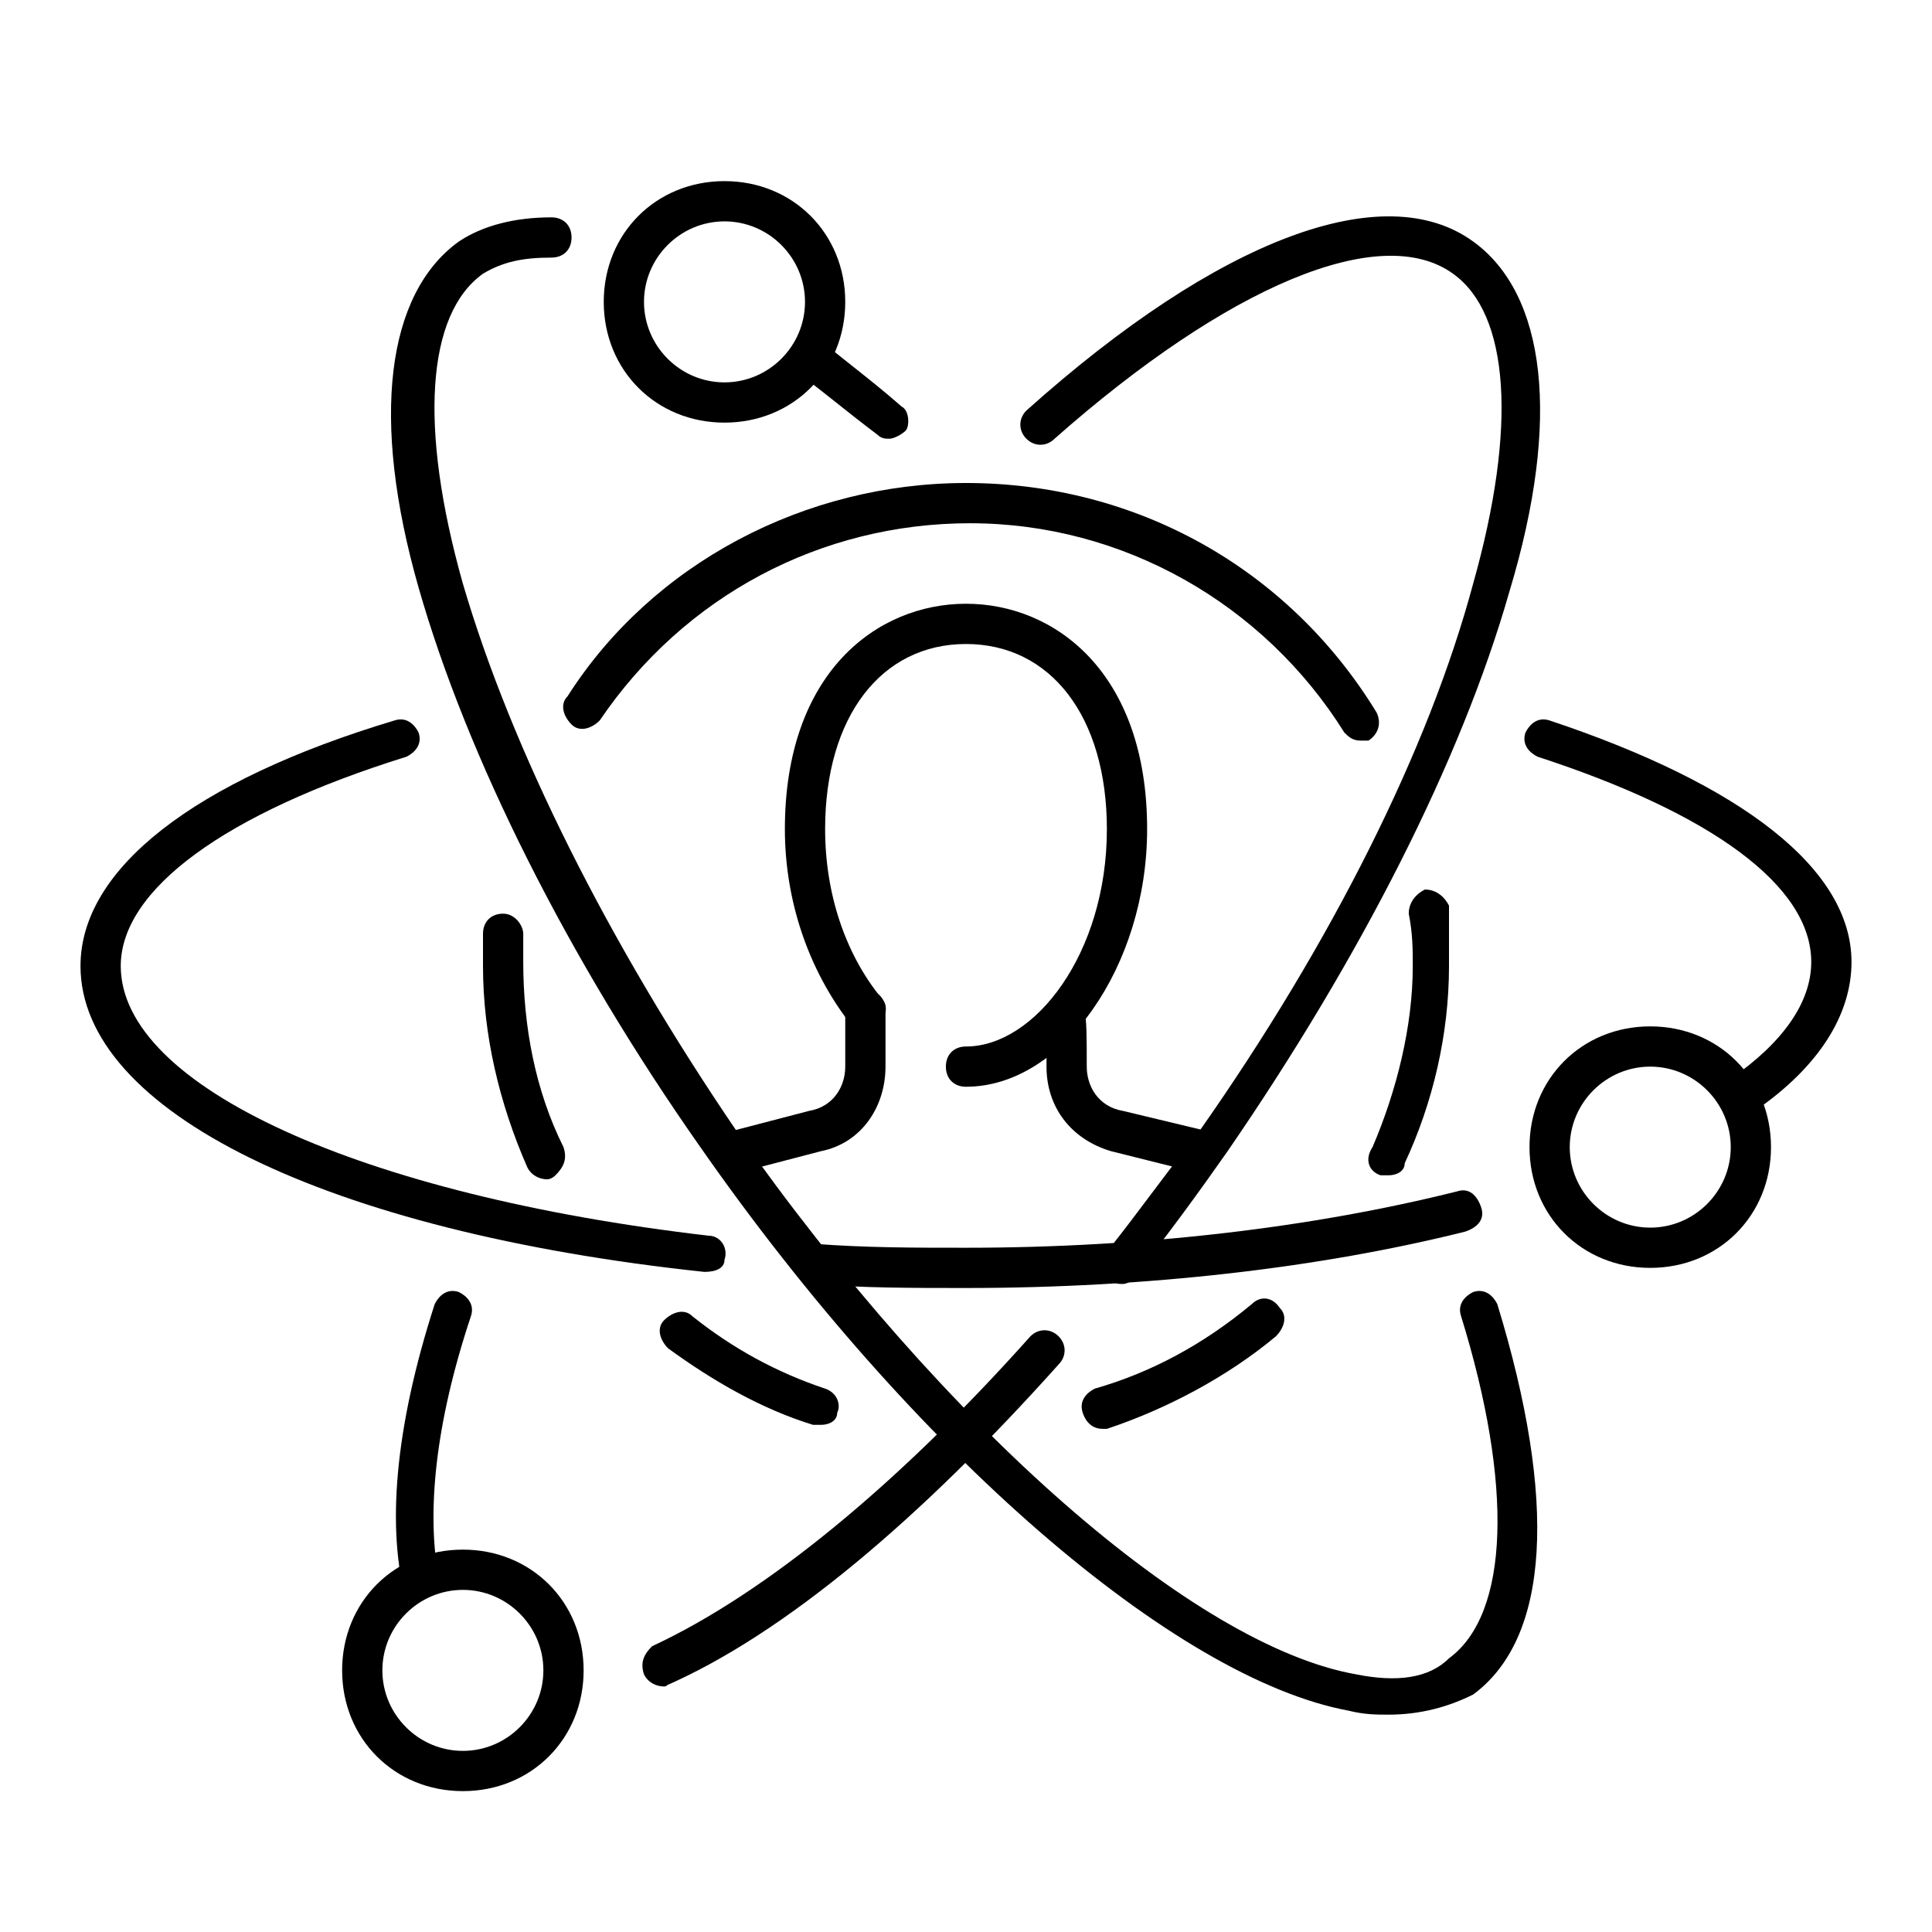
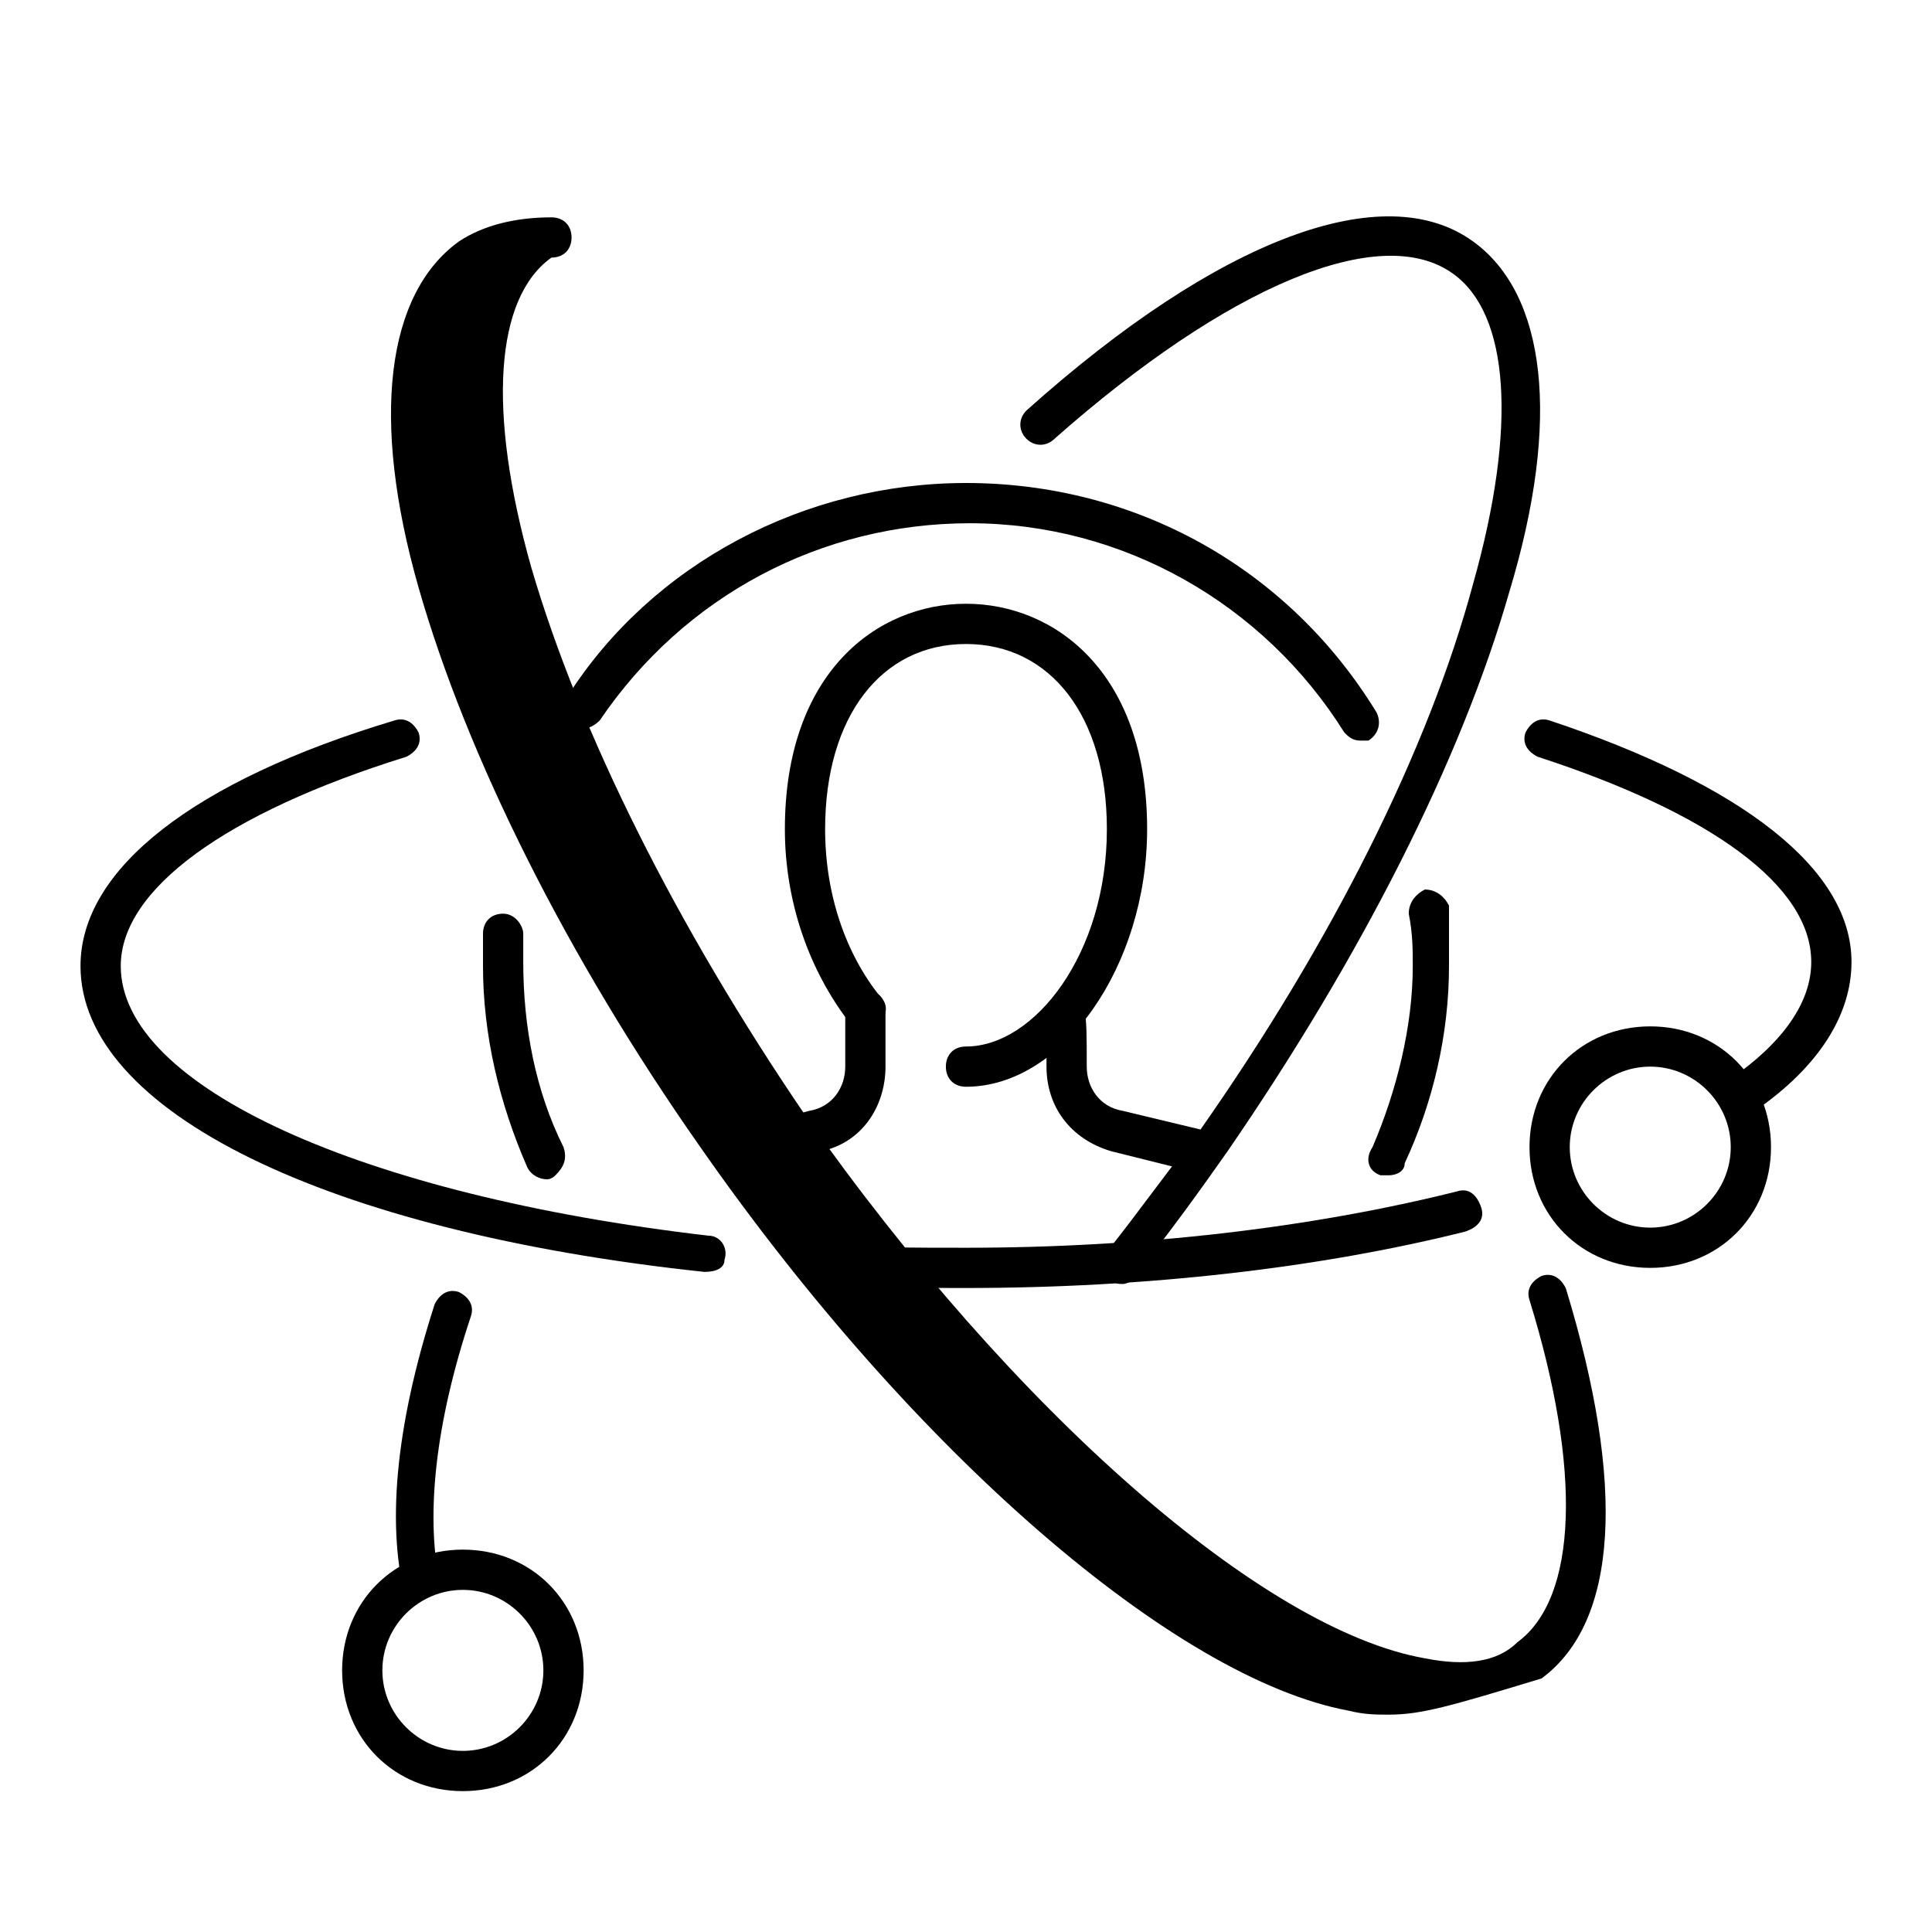
<svg xmlns="http://www.w3.org/2000/svg" version="1.1" id="_x3C_Layer_x3E_" x="0px" y="0px" viewBox="0 0 48 48" style="enable-background:new 0 0 48 48;" xml:space="preserve">
  <g id="corporate_development_x2C__development_x2C__atoms_x2C__avtar">
    <g>
      <path d="M30.4,28.2l-2.5-0.6C27.3,27.5,27,27,27,26.5c0-1.5,0-1.7-0.5-1.7c-0.3,0-0.5,0.2-0.5,0.5c0,0,0,0.1,0,0.1    c0,0.2,0,1.1,0,1.1c0,1,0.6,1.8,1.6,2.1l2.4,0.6C30,28.8,30.1,28.4,30.4,28.2z" />
      <path d="M21.5,24.6c-0.3,0-0.5,0.2-0.5,0.5v1.4c0,0.5-0.3,1-0.9,1.1l-2.3,0.6c0.3,0.2,0.4,0.6,0.3,1l2.3-0.6    c1-0.2,1.6-1.1,1.6-2.1v-1.4C22,24.8,21.8,24.6,21.5,24.6z" />
      <path d="M24,27c-0.3,0-0.5-0.2-0.5-0.5S23.7,26,24,26c1.7,0,3.5-2.3,3.5-5.4c0-2.8-1.4-4.6-3.5-4.6s-3.5,1.8-3.5,4.6    c0,1.6,0.5,3.1,1.4,4.2c0.2,0.2,0.1,0.5-0.1,0.7c-0.2,0.2-0.5,0.1-0.7-0.1c-1-1.3-1.6-3-1.6-4.8c0-3.9,2.3-5.6,4.5-5.6    s4.5,1.7,4.5,5.6C28.5,24,26.4,27,24,27z" />
      <path d="M34.5,29.2c-0.1,0-0.1,0-0.2,0c-0.3-0.1-0.4-0.4-0.2-0.7c0.6-1.4,1-3,1-4.5c0-0.4,0-0.8-0.1-1.3c0-0.3,0.2-0.5,0.4-0.6    c0.3,0,0.5,0.2,0.6,0.4C36,23.1,36,23.5,36,24c0,1.7-0.4,3.4-1.1,4.9C34.9,29.1,34.7,29.2,34.5,29.2z" />
-       <path d="M27.4,35.5c-0.2,0-0.4-0.1-0.5-0.4c-0.1-0.3,0.1-0.5,0.3-0.6c1.4-0.4,2.7-1.1,3.9-2.1c0.2-0.2,0.5-0.2,0.7,0.1    c0.2,0.2,0.1,0.5-0.1,0.7c-1.2,1-2.7,1.8-4.2,2.3C27.4,35.5,27.4,35.5,27.4,35.5z" />
-       <path d="M20.4,35.4c-0.1,0-0.1,0-0.2,0c-1.3-0.4-2.5-1.1-3.6-1.9c-0.2-0.2-0.3-0.5-0.1-0.7s0.5-0.3,0.7-0.1c1,0.8,2.1,1.4,3.3,1.8    c0.3,0.1,0.4,0.4,0.3,0.6C20.8,35.3,20.6,35.4,20.4,35.4z" />
      <path d="M13.6,29.3c-0.2,0-0.4-0.1-0.5-0.3c-0.7-1.6-1.1-3.3-1.1-5c0-0.3,0-0.5,0-0.8c0-0.3,0.2-0.5,0.5-0.5    c0.3,0,0.5,0.3,0.5,0.5c0,0.2,0,0.5,0,0.7c0,1.6,0.3,3.2,1,4.6c0.1,0.3,0,0.5-0.2,0.7C13.7,29.3,13.6,29.3,13.6,29.3z" />
      <path d="M33.8,18.4c-0.2,0-0.3-0.1-0.4-0.2c-2-3.2-5.5-5.2-9.3-5.2c-3.7,0-7.1,1.8-9.2,4.9c-0.2,0.2-0.5,0.3-0.7,0.1    c-0.2-0.2-0.3-0.5-0.1-0.7C16.2,14,20,12,24,12c4.2,0,8,2.1,10.2,5.7c0.1,0.2,0.1,0.5-0.2,0.7C33.9,18.4,33.9,18.4,33.8,18.4z" />
    </g>
    <path d="M38.5,17.9c-0.3-0.1-0.5,0.1-0.6,0.3c-0.1,0.3,0.1,0.5,0.3,0.6c4.3,1.4,6.8,3.2,6.8,5.1c0,1-0.7,2-2,2.9   c0.4,0.1,0.6,0.5,0.6,0.8c1.6-1.1,2.4-2.4,2.4-3.7C46,21.6,43.3,19.5,38.5,17.9z" />
    <path d="M24,32c-1.3,0-2.6,0-3.8-0.1c-0.3,0-0.5-0.3-0.5-0.5c0-0.3,0.2-0.5,0.5-0.5C21.5,31,22.7,31,24,31c4.4,0,8.6-0.5,12.2-1.4   c0.3-0.1,0.5,0.1,0.6,0.4c0.1,0.3-0.1,0.5-0.4,0.6C32.8,31.5,28.5,32,24,32z" />
    <path d="M17.5,31.6C17.5,31.6,17.5,31.6,17.5,31.6C8.1,30.6,2,27.6,2,24c0-2.4,2.8-4.6,7.8-6.1c0.3-0.1,0.5,0.1,0.6,0.3   c0.1,0.3-0.1,0.5-0.3,0.6C5.6,20.2,3,22.1,3,24c0,3,6,5.7,14.6,6.7c0.3,0,0.5,0.3,0.4,0.6C18,31.5,17.8,31.6,17.5,31.6z" />
    <path d="M27.9,31.9c-0.1,0-0.2,0-0.3-0.1c-0.2-0.2-0.3-0.5-0.1-0.7c0.8-1,1.5-2,2.3-3c3.3-4.7,5.7-9.5,6.8-13.6   c1.1-3.9,0.9-6.7-0.5-7.7c-1.8-1.3-5.6,0.3-9.9,4.1c-0.2,0.2-0.5,0.2-0.7,0c-0.2-0.2-0.2-0.5,0-0.7c4.8-4.3,8.9-5.8,11.1-4.2   c1.8,1.3,2.2,4.4,0.9,8.7c-1.2,4.2-3.7,9.1-7,13.9c-0.7,1-1.5,2.1-2.3,3.1C28.2,31.8,28,31.9,27.9,31.9z" />
-     <path d="M16.5,41.9c-0.2,0-0.4-0.1-0.5-0.3c-0.1-0.3,0-0.5,0.2-0.7c2.8-1.3,6.1-4,9.4-7.7c0.2-0.2,0.5-0.2,0.7,0   c0.2,0.2,0.2,0.5,0,0.7c-3.4,3.8-6.8,6.7-9.8,8C16.6,41.8,16.6,41.9,16.5,41.9z" />
    <path d="M10.9,39.2c-0.3-1.6-0.1-3.8,0.8-6.5c0.1-0.3-0.1-0.5-0.3-0.6c-0.3-0.1-0.5,0.1-0.6,0.3c-1,3.1-1.2,5.6-0.7,7.4   C10.1,39.4,10.5,39.2,10.9,39.2z" />
-     <path d="M34.5,42.6c-0.3,0-0.6,0-1-0.1c-4.3-0.8-10.8-6.4-16.1-14c-3.3-4.7-5.8-9.7-7-13.9C9.2,10.4,9.6,7.3,11.4,6   c0.6-0.4,1.4-0.6,2.3-0.6c0.3,0,0.5,0.2,0.5,0.5s-0.2,0.5-0.5,0.5c-0.7,0-1.2,0.1-1.7,0.4c-1.4,1-1.6,3.8-0.5,7.7   c1.2,4.1,3.6,8.9,6.8,13.6c5.2,7.4,11.4,12.8,15.4,13.5c1,0.2,1.8,0.1,2.3-0.4c1.5-1.1,1.6-4.3,0.3-8.5c-0.1-0.3,0.1-0.5,0.3-0.6   c0.3-0.1,0.5,0.1,0.6,0.3c1.5,4.9,1.3,8.3-0.6,9.7C36,42.4,35.3,42.6,34.5,42.6z" />
-     <path d="M22.4,10.1c-0.8-0.7-1.5-1.2-2.2-1.8c-0.2,0.3-0.4,0.5-0.6,0.8c0.7,0.5,1.4,1.1,2.2,1.7c0.1,0.1,0.2,0.1,0.3,0.1   c0.1,0,0.3-0.1,0.4-0.2C22.6,10.6,22.6,10.2,22.4,10.1z" />
+     <path d="M34.5,42.6c-0.3,0-0.6,0-1-0.1c-4.3-0.8-10.8-6.4-16.1-14c-3.3-4.7-5.8-9.7-7-13.9C9.2,10.4,9.6,7.3,11.4,6   c0.6-0.4,1.4-0.6,2.3-0.6c0.3,0,0.5,0.2,0.5,0.5s-0.2,0.5-0.5,0.5c-1.4,1-1.6,3.8-0.5,7.7   c1.2,4.1,3.6,8.9,6.8,13.6c5.2,7.4,11.4,12.8,15.4,13.5c1,0.2,1.8,0.1,2.3-0.4c1.5-1.1,1.6-4.3,0.3-8.5c-0.1-0.3,0.1-0.5,0.3-0.6   c0.3-0.1,0.5,0.1,0.6,0.3c1.5,4.9,1.3,8.3-0.6,9.7C36,42.4,35.3,42.6,34.5,42.6z" />
    <g>
      <g>
        <path d="M41,31.5c-1.7,0-3-1.3-3-3s1.3-3,3-3s3,1.3,3,3S42.7,31.5,41,31.5z M41,26.5c-1.1,0-2,0.9-2,2s0.9,2,2,2s2-0.9,2-2     S42.1,26.5,41,26.5z" />
      </g>
    </g>
    <g>
      <g>
        <path d="M11.5,44.5c-1.7,0-3-1.3-3-3s1.3-3,3-3s3,1.3,3,3S13.2,44.5,11.5,44.5z M11.5,39.5c-1.1,0-2,0.9-2,2s0.9,2,2,2s2-0.9,2-2     S12.6,39.5,11.5,39.5z" />
      </g>
    </g>
    <g>
      <g>
-         <path d="M18,10.5c-1.7,0-3-1.3-3-3s1.3-3,3-3s3,1.3,3,3S19.7,10.5,18,10.5z M18,5.5c-1.1,0-2,0.9-2,2s0.9,2,2,2s2-0.9,2-2     S19.1,5.5,18,5.5z" />
-       </g>
+         </g>
    </g>
  </g>
</svg>